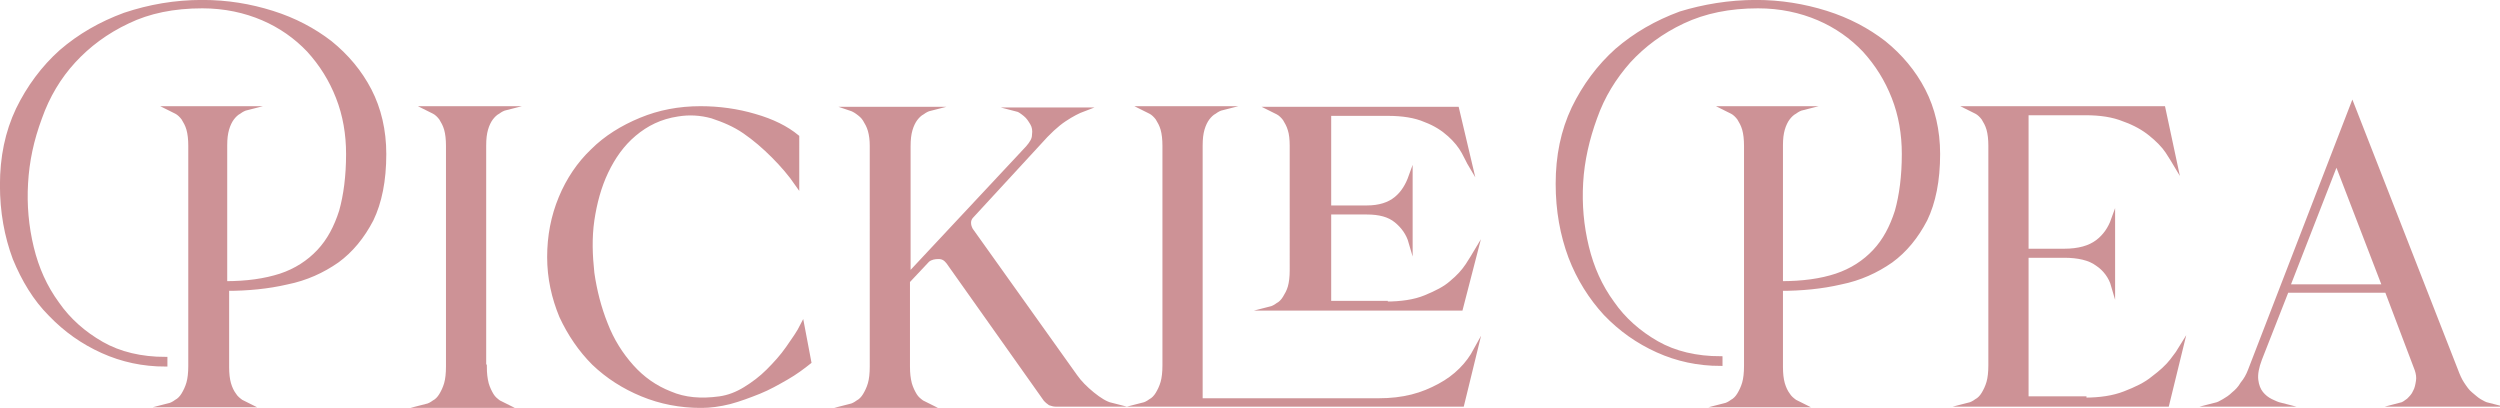
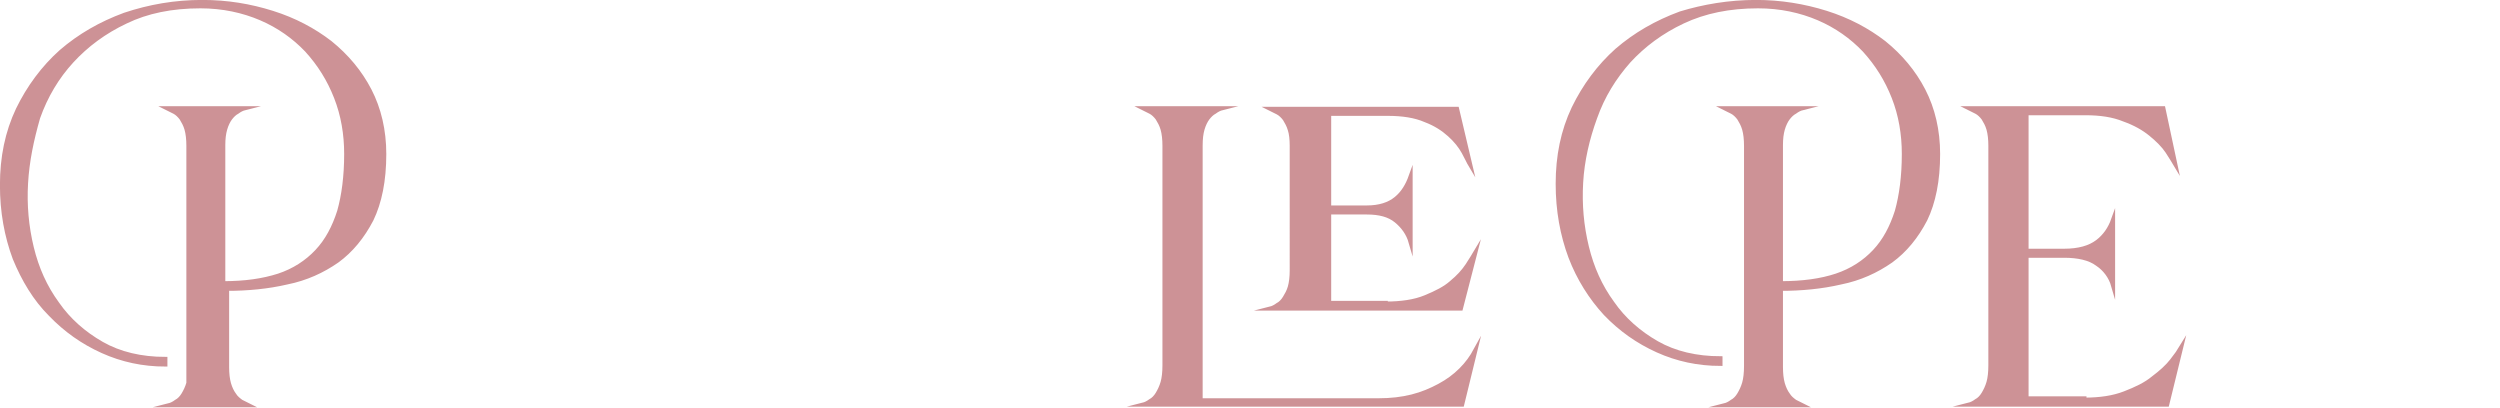
<svg xmlns="http://www.w3.org/2000/svg" version="1.1" id="Layer_1" x="0px" y="0px" width="392.9px" height="64.1px" viewBox="0 0 392.9 64.1" style="enable-background:new 0 0 392.9 64.1;" xml:space="preserve">
  <style type="text/css">
	.st0{fill:#CD9296;stroke:#CD9296;stroke-width:0.621;stroke-miterlimit:10;}
</style>
  <g>
-     <path class="st0" d="M31.8,0.3c3.9,0,7.5,0.6,11,1.7c3.5,1.1,6.5,2.7,9.1,4.7c2.6,2.1,4.7,4.6,6.2,7.5c1.5,2.9,2.3,6.3,2.3,10   c0,4.2-0.7,7.6-2,10.3c-1.4,2.7-3.2,4.9-5.4,6.5c-2.3,1.6-4.9,2.8-7.9,3.4c-3,0.7-6.2,1-9.4,1v12.3c0,1,0.1,1.9,0.3,2.6   c0.2,0.7,0.5,1.3,0.8,1.7c0.3,0.5,0.7,0.8,1.1,1.1c0.4,0.2,0.8,0.4,1.2,0.6H26.5c0.4-0.1,0.8-0.3,1.2-0.6c0.4-0.2,0.8-0.6,1.1-1.1   c0.3-0.5,0.6-1.1,0.8-1.8c0.2-0.7,0.3-1.6,0.3-2.7V22.9c0-1-0.1-1.9-0.3-2.6c-0.2-0.7-0.5-1.2-0.8-1.7c-0.3-0.4-0.7-0.8-1.1-1   c-0.4-0.2-0.8-0.4-1.2-0.6h12.3c-0.4,0.1-0.8,0.3-1.2,0.6c-0.4,0.2-0.8,0.6-1.1,1c-0.3,0.4-0.6,1-0.8,1.7c-0.2,0.7-0.3,1.5-0.3,2.5   v21.7c3.4,0,6.2-0.4,8.7-1.2c2.4-0.8,4.4-2.1,6-3.8c1.6-1.7,2.7-3.8,3.5-6.3c0.7-2.5,1.1-5.5,1.1-9c0-3.1-0.5-6.1-1.6-8.9   c-1.1-2.8-2.6-5.2-4.6-7.4c-2-2.1-4.4-3.8-7.2-5c-2.8-1.2-6-1.9-9.5-1.9c-4.5,0-8.4,0.8-11.7,2.4c-3.4,1.6-6.2,3.7-8.5,6.2   s-4.1,5.5-5.3,8.9C5,22,4.3,25.3,4.1,28.8C3.9,32.2,4.2,35.6,5,38.9c0.8,3.3,2.1,6.2,4,8.8c1.8,2.6,4.2,4.7,7,6.3   c2.8,1.6,6.2,2.4,10,2.4v0.9c-3.5,0-6.8-0.7-9.9-2.1c-3.1-1.4-5.8-3.3-8.2-5.8C5.5,47,3.7,44,2.3,40.6c-1.3-3.5-2-7.3-2-11.5   c0-4.4,0.8-8.3,2.5-11.9c1.7-3.5,4-6.6,6.8-9.1c2.9-2.5,6.2-4.4,10-5.8C23.5,1,27.5,0.3,31.8,0.3z" />
-     <path class="st0" d="M76.2,57.6c0,1.1,0.1,1.9,0.3,2.7c0.2,0.7,0.5,1.3,0.8,1.8c0.3,0.5,0.7,0.8,1.1,1.1c0.4,0.2,0.8,0.4,1.2,0.6   H67c0.4-0.1,0.8-0.3,1.2-0.6c0.4-0.2,0.8-0.6,1.1-1.1c0.3-0.5,0.6-1.1,0.8-1.8c0.2-0.7,0.3-1.6,0.3-2.7V22.9c0-1-0.1-1.9-0.3-2.6   c-0.2-0.7-0.5-1.2-0.8-1.7c-0.3-0.4-0.7-0.8-1.1-1c-0.4-0.2-0.8-0.4-1.2-0.6h12.5c-0.4,0.1-0.8,0.3-1.2,0.6c-0.4,0.2-0.8,0.6-1.1,1   c-0.3,0.4-0.6,1-0.8,1.7c-0.2,0.7-0.3,1.5-0.3,2.6V57.6z" />
-     <path class="st0" d="M127.2,56.9c-1,0.8-2.2,1.7-3.6,2.5c-1.4,0.8-2.8,1.6-4.3,2.2c-1.5,0.6-3.1,1.2-4.6,1.6   c-1.6,0.4-3.1,0.6-4.5,0.6c-3.3,0-6.4-0.6-9.3-1.8c-2.9-1.2-5.4-2.8-7.6-4.9c-2.1-2.1-3.8-4.6-5.1-7.4c-1.2-2.9-1.9-6-1.9-9.3   c0-3.3,0.6-6.4,1.8-9.3c1.2-2.9,2.9-5.4,5-7.4c2.1-2.1,4.7-3.7,7.6-4.9c2.9-1.2,6-1.8,9.4-1.8c2.9,0,5.8,0.4,8.5,1.2   c2.8,0.8,5,1.9,6.7,3.3V29c-1.1-1.6-2.4-3.1-3.8-4.5c-1.4-1.4-2.9-2.7-4.5-3.8c-1.6-1.1-3.3-1.8-5.1-2.4c-1.8-0.5-3.6-0.6-5.4-0.3   c-2.7,0.4-4.9,1.5-6.8,3.1c-1.9,1.6-3.3,3.6-4.4,5.9c-1.1,2.3-1.8,4.9-2.2,7.6c-0.4,2.8-0.3,5.5,0,8.3c0.4,2.8,1.1,5.5,2.1,8   c1,2.6,2.4,4.8,4.1,6.7c1.7,1.9,3.7,3.3,6,4.2c2.3,1,4.9,1.2,7.8,0.8c1.4-0.2,2.7-0.7,4-1.5c1.3-0.8,2.5-1.7,3.6-2.8   c1.1-1.1,2.2-2.3,3.1-3.6s1.7-2.4,2.3-3.6L127.2,56.9z" />
-     <path class="st0" d="M169,59.1c0.7,1,1.6,1.9,2.7,2.8c1.1,0.9,2.1,1.5,2.9,1.7h-8.7c-0.3,0-0.6-0.1-0.9-0.2   c-0.3-0.2-0.5-0.4-0.7-0.6l-15.3-21.6c-0.4-0.5-0.8-0.8-1.5-0.8c-0.6,0-1.2,0.1-1.7,0.5l-3.1,3.3v13.4c0,1.1,0.1,1.9,0.3,2.7   c0.2,0.7,0.5,1.3,0.8,1.8c0.3,0.5,0.7,0.8,1.1,1.1c0.4,0.2,0.8,0.4,1.2,0.6h-12.5c0.4-0.1,0.8-0.3,1.2-0.6c0.4-0.2,0.8-0.6,1.1-1.1   c0.3-0.5,0.6-1.1,0.8-1.8c0.2-0.7,0.3-1.6,0.3-2.7V22.9c0-0.9-0.1-1.7-0.3-2.4c-0.2-0.7-0.5-1.2-0.8-1.7s-0.7-0.8-1.1-1.1   c-0.4-0.3-0.8-0.5-1.1-0.6h12.5c-0.4,0.1-0.8,0.3-1.2,0.6c-0.4,0.2-0.8,0.6-1.1,1c-0.3,0.4-0.6,1-0.8,1.7c-0.2,0.7-0.3,1.5-0.3,2.6   v20.2l18.7-20c0.6-0.7,1-1.3,1-2c0.1-0.7,0-1.3-0.3-1.8c-0.3-0.5-0.6-1-1.1-1.4c-0.5-0.4-0.9-0.7-1.3-0.8h10.5   c-0.8,0.3-1.8,0.8-3,1.6c-1.2,0.8-2.5,2-4,3.7L152.7,34c-0.3,0.3-0.4,0.7-0.4,1c0,0.4,0.1,0.7,0.3,1.1L169,59.1z" />
+     <path class="st0" d="M31.8,0.3c3.9,0,7.5,0.6,11,1.7c3.5,1.1,6.5,2.7,9.1,4.7c2.6,2.1,4.7,4.6,6.2,7.5c1.5,2.9,2.3,6.3,2.3,10   c0,4.2-0.7,7.6-2,10.3c-1.4,2.7-3.2,4.9-5.4,6.5c-2.3,1.6-4.9,2.8-7.9,3.4c-3,0.7-6.2,1-9.4,1v12.3c0,1,0.1,1.9,0.3,2.6   c0.2,0.7,0.5,1.3,0.8,1.7c0.3,0.5,0.7,0.8,1.1,1.1c0.4,0.2,0.8,0.4,1.2,0.6H26.5c0.4-0.1,0.8-0.3,1.2-0.6c0.4-0.2,0.8-0.6,1.1-1.1   c0.3-0.5,0.6-1.1,0.8-1.8V22.9c0-1-0.1-1.9-0.3-2.6c-0.2-0.7-0.5-1.2-0.8-1.7c-0.3-0.4-0.7-0.8-1.1-1   c-0.4-0.2-0.8-0.4-1.2-0.6h12.3c-0.4,0.1-0.8,0.3-1.2,0.6c-0.4,0.2-0.8,0.6-1.1,1c-0.3,0.4-0.6,1-0.8,1.7c-0.2,0.7-0.3,1.5-0.3,2.5   v21.7c3.4,0,6.2-0.4,8.7-1.2c2.4-0.8,4.4-2.1,6-3.8c1.6-1.7,2.7-3.8,3.5-6.3c0.7-2.5,1.1-5.5,1.1-9c0-3.1-0.5-6.1-1.6-8.9   c-1.1-2.8-2.6-5.2-4.6-7.4c-2-2.1-4.4-3.8-7.2-5c-2.8-1.2-6-1.9-9.5-1.9c-4.5,0-8.4,0.8-11.7,2.4c-3.4,1.6-6.2,3.7-8.5,6.2   s-4.1,5.5-5.3,8.9C5,22,4.3,25.3,4.1,28.8C3.9,32.2,4.2,35.6,5,38.9c0.8,3.3,2.1,6.2,4,8.8c1.8,2.6,4.2,4.7,7,6.3   c2.8,1.6,6.2,2.4,10,2.4v0.9c-3.5,0-6.8-0.7-9.9-2.1c-3.1-1.4-5.8-3.3-8.2-5.8C5.5,47,3.7,44,2.3,40.6c-1.3-3.5-2-7.3-2-11.5   c0-4.4,0.8-8.3,2.5-11.9c1.7-3.5,4-6.6,6.8-9.1c2.9-2.5,6.2-4.4,10-5.8C23.5,1,27.5,0.3,31.8,0.3z" />
    <path class="st0" d="M216.7,62.9c1.9,0,3.6-0.2,5.2-0.6c1.6-0.4,3-1,4.3-1.7c1.3-0.7,2.4-1.5,3.4-2.5c1-1,1.7-2,2.3-3.1l-2.1,8.6   h-50.2c0.4-0.1,0.8-0.3,1.2-0.6c0.4-0.2,0.8-0.6,1.1-1.1c0.3-0.5,0.6-1.1,0.8-1.8c0.2-0.7,0.3-1.6,0.3-2.7V22.9   c0-1-0.1-1.9-0.3-2.6c-0.2-0.7-0.5-1.2-0.8-1.7c-0.3-0.4-0.7-0.8-1.1-1c-0.4-0.2-0.8-0.4-1.2-0.6h12.5c-0.4,0.1-0.8,0.3-1.2,0.6   c-0.4,0.2-0.8,0.6-1.1,1c-0.3,0.4-0.6,1-0.8,1.7c-0.2,0.7-0.3,1.5-0.3,2.6v40H216.7z M217.8,47.7c2.4,0,4.5-0.3,6.2-1   c1.7-0.7,3.1-1.4,4.1-2.3c1.1-0.9,1.9-1.8,2.5-2.7c0.6-0.9,1-1.6,1.3-2.1l-2.3,8.9h-30c0.4-0.1,0.8-0.3,1.2-0.6   c0.4-0.2,0.8-0.6,1.1-1.1c0.3-0.5,0.6-1,0.8-1.7c0.2-0.7,0.3-1.6,0.3-2.6V22.9c0-1-0.1-1.9-0.3-2.5c-0.2-0.7-0.5-1.2-0.8-1.7   c-0.3-0.4-0.7-0.8-1.1-1c-0.4-0.2-0.8-0.4-1.2-0.6H229l2.1,8.9c-0.3-0.5-0.6-1.2-1.1-2.1c-0.5-0.9-1.2-1.8-2.2-2.7   c-1-0.9-2.2-1.7-3.8-2.3c-1.6-0.7-3.6-1-5.9-1h-9.2v14.7h5.9c2,0,3.5-0.5,4.6-1.4c1.1-0.9,1.8-2.1,2.3-3.5v10.4   c-0.4-1.4-1.2-2.5-2.3-3.4c-1.1-0.9-2.6-1.3-4.6-1.3h-5.9v14.2H217.8z" />
    <path class="st0" d="M276,0.3c3.8,0,7.5,0.6,11,1.7c3.5,1.1,6.5,2.7,9.1,4.7c2.6,2.1,4.7,4.6,6.2,7.5c1.5,2.9,2.3,6.3,2.3,10   c0,4.2-0.7,7.6-2,10.3c-1.4,2.7-3.2,4.9-5.4,6.5c-2.3,1.6-4.9,2.8-7.9,3.4c-3,0.7-6.2,1-9.4,1v12.3c0,1,0.1,1.9,0.3,2.6   c0.2,0.7,0.5,1.3,0.8,1.7c0.3,0.5,0.7,0.8,1.1,1.1c0.4,0.2,0.8,0.4,1.2,0.6h-12.3c0.4-0.1,0.8-0.3,1.2-0.6c0.4-0.2,0.8-0.6,1.1-1.1   c0.3-0.5,0.6-1.1,0.8-1.8c0.2-0.7,0.3-1.6,0.3-2.7V22.9c0-1-0.1-1.9-0.3-2.6c-0.2-0.7-0.5-1.2-0.8-1.7c-0.3-0.4-0.7-0.8-1.1-1   c-0.4-0.2-0.8-0.4-1.2-0.6h12.3c-0.4,0.1-0.8,0.3-1.2,0.6c-0.4,0.2-0.8,0.6-1.1,1c-0.3,0.4-0.6,1-0.8,1.7c-0.2,0.7-0.3,1.5-0.3,2.5   v21.7c3.4,0,6.3-0.4,8.7-1.2c2.4-0.8,4.4-2.1,6-3.8c1.6-1.7,2.7-3.8,3.5-6.3c0.7-2.5,1.1-5.5,1.1-9c0-3.1-0.5-6.1-1.6-8.9   c-1.1-2.8-2.6-5.2-4.6-7.4c-2-2.1-4.4-3.8-7.2-5c-2.8-1.2-6-1.9-9.5-1.9c-4.5,0-8.4,0.8-11.8,2.4c-3.4,1.6-6.2,3.7-8.5,6.2   c-2.3,2.6-4.1,5.5-5.3,8.9c-1.2,3.3-2,6.7-2.2,10.2c-0.2,3.5,0.1,6.8,0.9,10.1c0.8,3.3,2.1,6.2,4,8.8c1.8,2.6,4.2,4.7,7,6.3   c2.8,1.6,6.2,2.4,10,2.4v0.9c-3.5,0-6.8-0.7-9.9-2.1c-3.1-1.4-5.8-3.3-8.2-5.8c-2.3-2.5-4.2-5.5-5.5-8.9c-1.3-3.5-2-7.3-2-11.5   c0-4.4,0.8-8.3,2.5-11.9c1.7-3.5,4-6.6,6.8-9.1c2.9-2.5,6.2-4.4,10-5.8C267.7,1,271.7,0.3,276,0.3z" />
    <path class="st0" d="M327.6,62.8c2.4,0,4.5-0.3,6.3-1c1.8-0.7,3.3-1.4,4.5-2.4c1.2-0.9,2.2-1.8,2.9-2.7c0.7-0.9,1.2-1.6,1.5-2.1   l-2.2,9h-31.2c0.4-0.1,0.8-0.3,1.2-0.6c0.4-0.2,0.8-0.6,1.1-1.1c0.3-0.5,0.6-1.1,0.8-1.8c0.2-0.7,0.3-1.6,0.3-2.7V22.9   c0-1-0.1-1.9-0.3-2.6c-0.2-0.7-0.5-1.2-0.8-1.7c-0.3-0.4-0.7-0.8-1.1-1c-0.4-0.2-0.8-0.4-1.2-0.6H340l1.9,8.9   c-0.3-0.5-0.7-1.2-1.3-2.1c-0.6-0.9-1.5-1.8-2.6-2.7c-1.1-0.9-2.5-1.7-4.2-2.3c-1.7-0.7-3.7-1-6.1-1h-9.2v21.6h5.9   c2.3,0,4-0.5,5.2-1.4c1.2-0.9,2-2.1,2.5-3.5v10.4c-0.4-1.4-1.3-2.6-2.5-3.4c-1.2-0.9-3-1.3-5.2-1.3h-5.9v22.4H327.6z" />
-     <path class="st0" d="M386,58.2c0.3,0.8,0.6,1.5,1,2.1c0.4,0.6,0.8,1.2,1.3,1.6c0.5,0.4,0.9,0.8,1.4,1.1c0.5,0.3,0.9,0.5,1.3,0.6   h-13.7c0.4-0.1,0.8-0.4,1.2-0.7c0.4-0.4,0.8-0.8,1-1.3c0.3-0.5,0.4-1.1,0.5-1.7c0.1-0.6,0-1.2-0.2-1.8l-4.7-12.4h-15.7l-4.2,10.7   c-0.5,1.3-0.7,2.4-0.6,3.3s0.4,1.6,0.8,2.1c0.4,0.5,0.9,0.9,1.5,1.2c0.6,0.3,1.1,0.5,1.5,0.6h-10.2c0.4-0.1,0.8-0.3,1.3-0.6   c0.5-0.3,1-0.6,1.5-1.1c0.5-0.4,1-0.9,1.4-1.6c0.5-0.6,0.9-1.3,1.2-2.1l16.1-41.7L386,58.2z M374.7,45l-7.5-19.5L359.6,45H374.7z" />
  </g>
</svg>